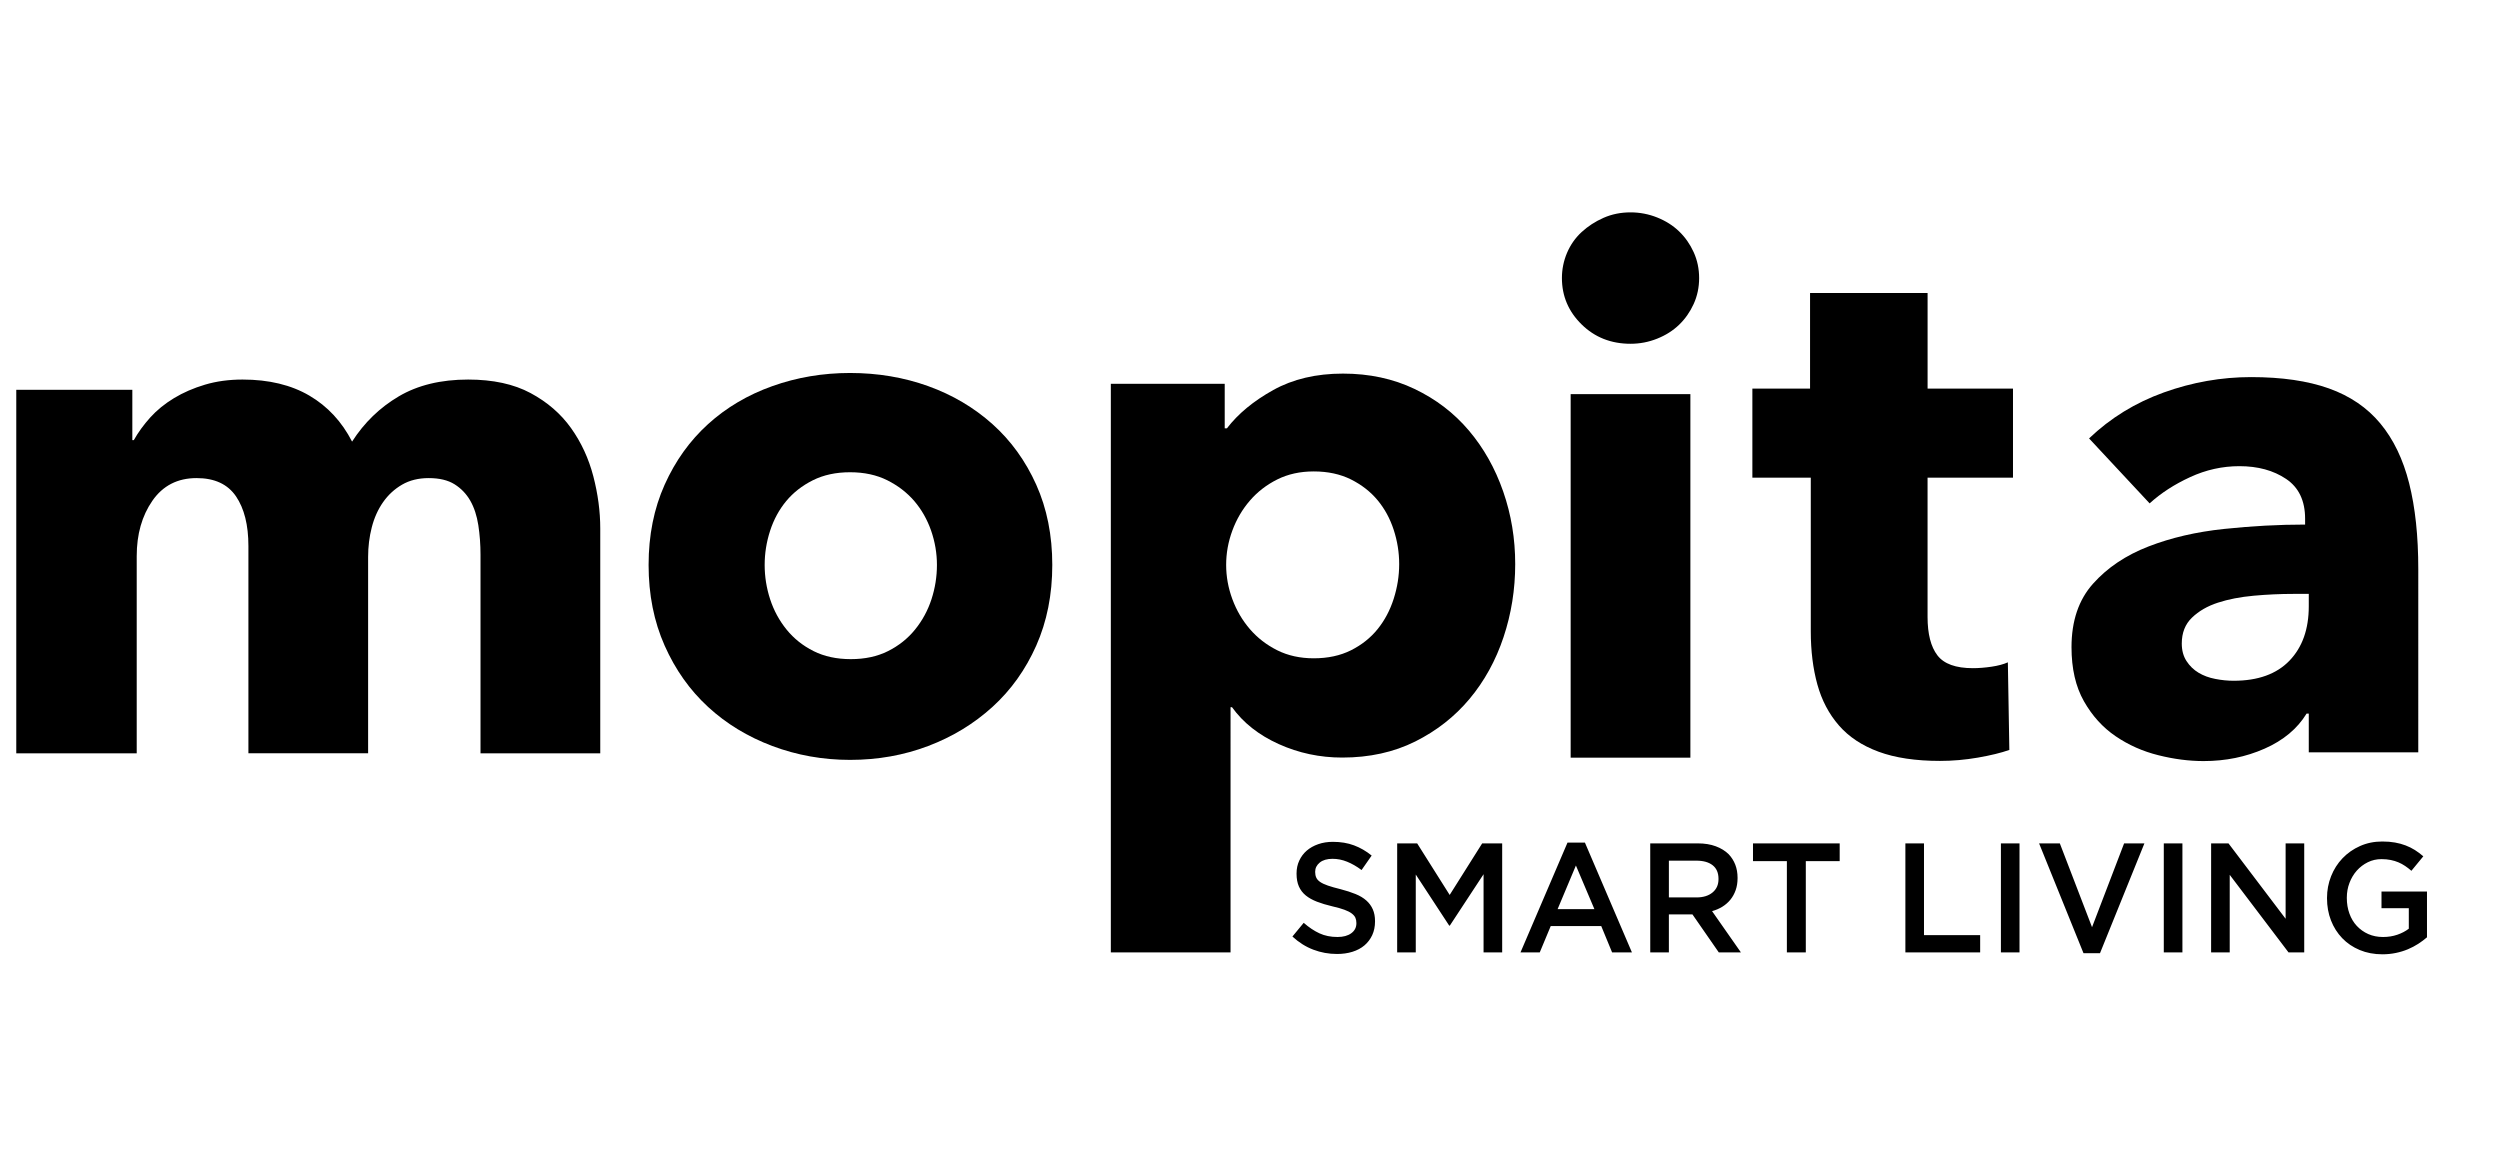
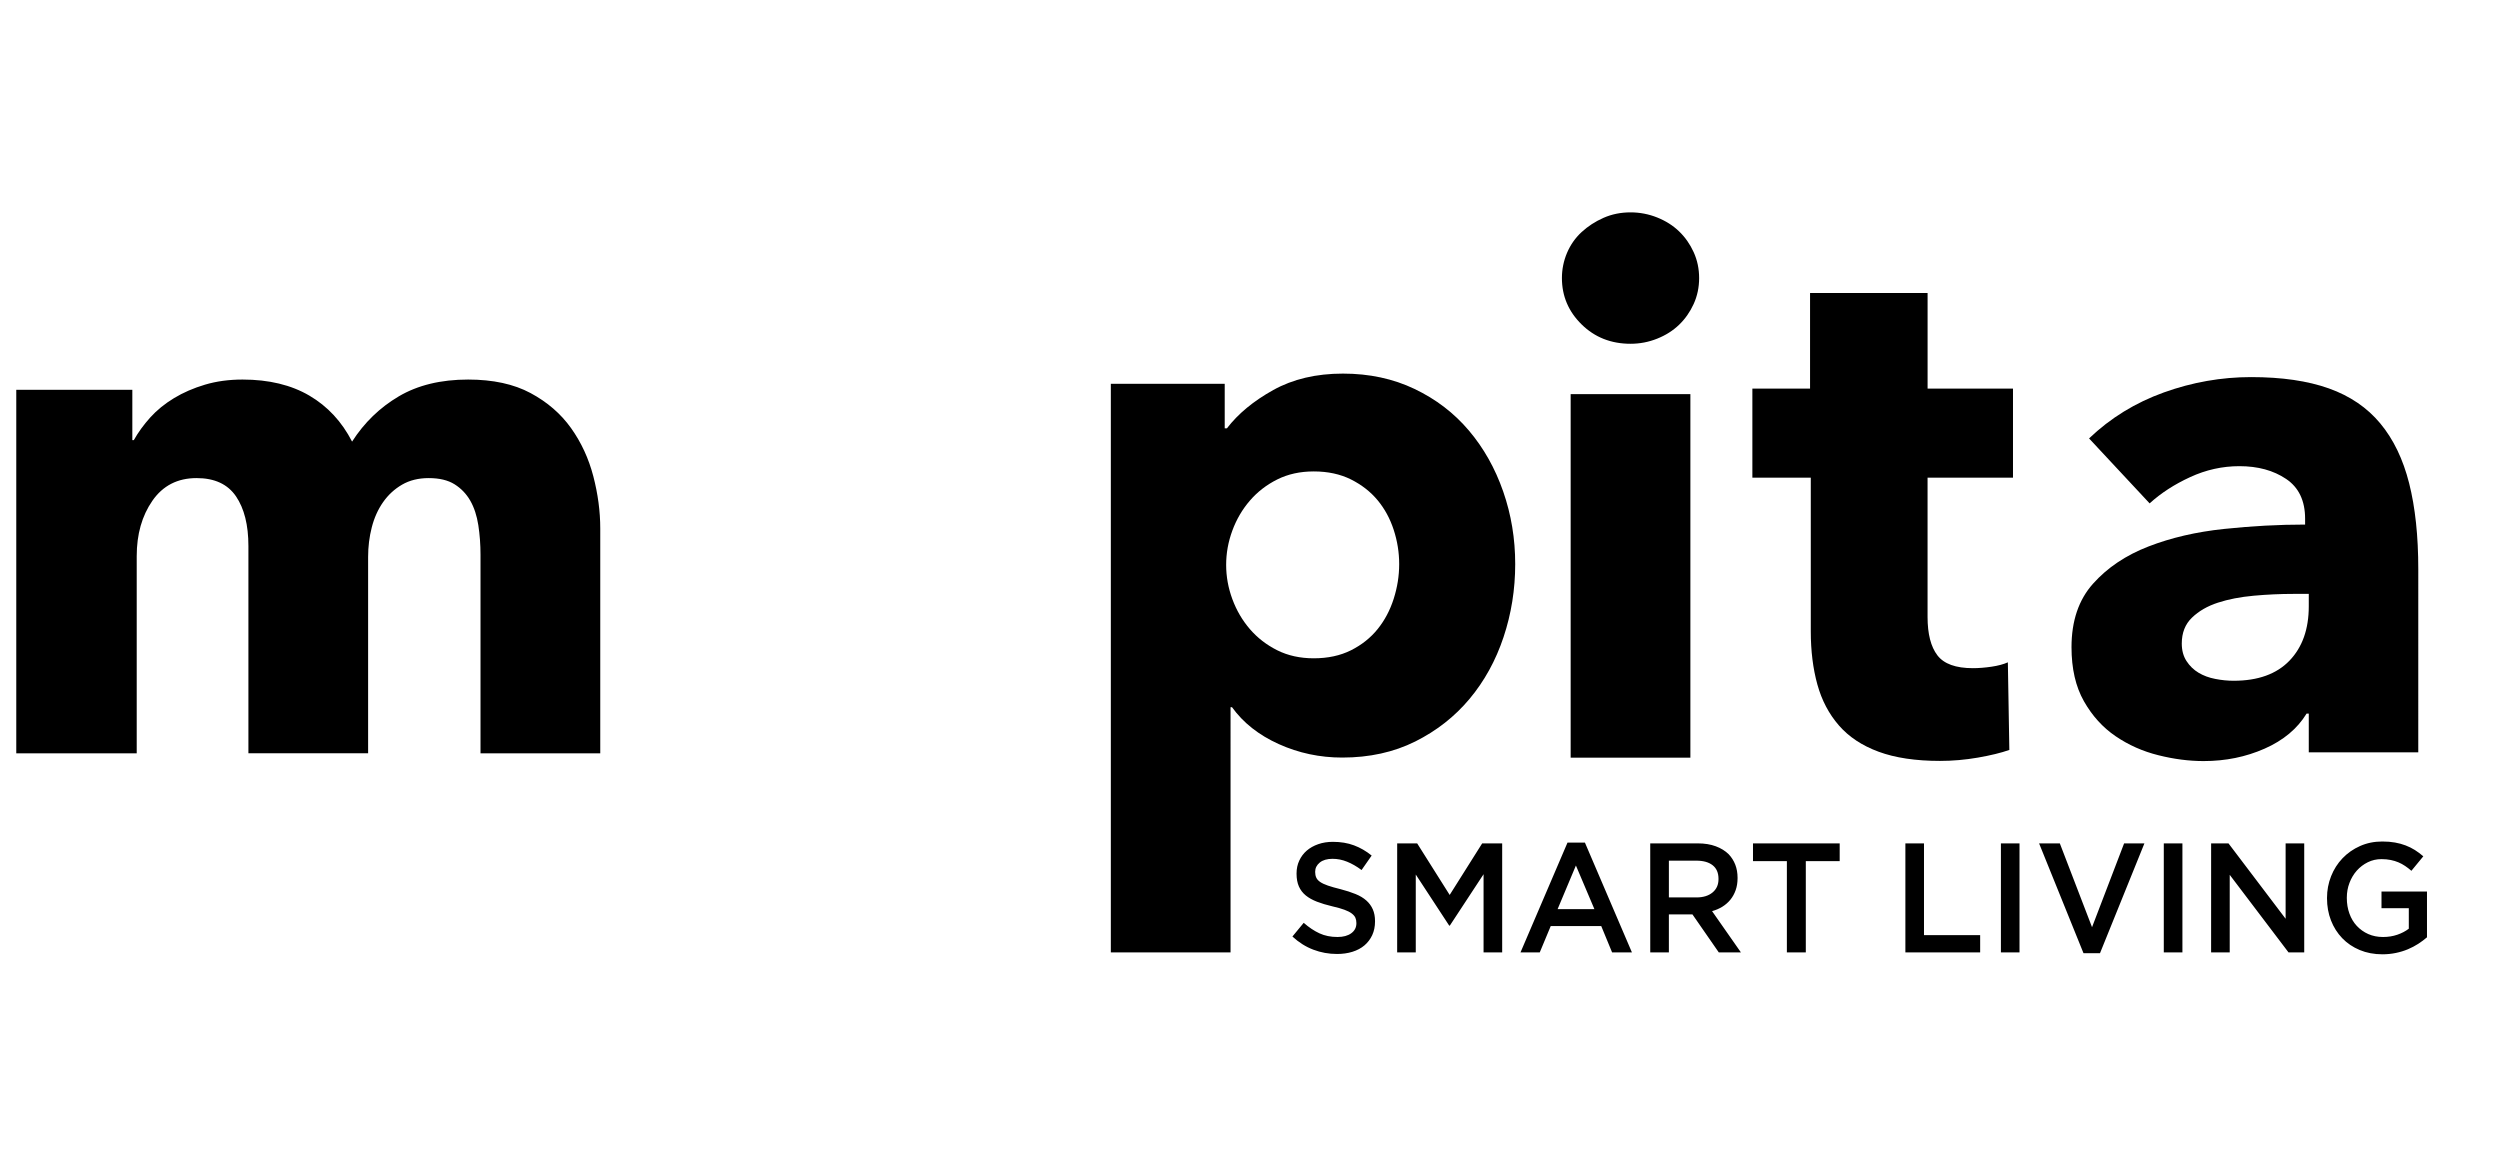
<svg xmlns="http://www.w3.org/2000/svg" version="1.1" id="Livello_1" x="0px" y="0px" width="300px" height="140px" viewBox="0 0 300 140" enable-background="new 0 0 300 140" xml:space="preserve">
  <g>
    <g>
      <path d="M287.5,114.355c0.513-0.106,0.992-0.254,1.438-0.439c0.446-0.188,0.862-0.405,1.248-0.654    c0.383-0.248,0.733-0.51,1.053-0.785v-5.496h-5.459v2.002h3.277v2.461c-0.389,0.302-0.85,0.541-1.379,0.724    c-0.529,0.181-1.1,0.272-1.709,0.272c-0.658,0-1.252-0.119-1.781-0.355c-0.53-0.236-0.985-0.563-1.371-0.975    c-0.383-0.41-0.679-0.904-0.885-1.479c-0.209-0.573-0.313-1.198-0.313-1.872v-0.038c0-0.624,0.105-1.218,0.32-1.778    c0.213-0.563,0.507-1.053,0.879-1.471c0.373-0.419,0.813-0.753,1.318-1.002c0.508-0.251,1.055-0.374,1.641-0.374    c0.402,0,0.771,0.033,1.108,0.103c0.335,0.068,0.646,0.162,0.925,0.281c0.28,0.117,0.549,0.265,0.807,0.438    c0.256,0.174,0.507,0.366,0.751,0.578l1.429-1.738c-0.33-0.284-0.668-0.539-1.016-0.758c-0.35-0.22-0.719-0.399-1.109-0.549    c-0.392-0.15-0.814-0.267-1.271-0.347c-0.457-0.082-0.969-0.123-1.529-0.123c-0.966,0-1.854,0.181-2.665,0.543    c-0.813,0.36-1.515,0.852-2.104,1.468c-0.591,0.616-1.048,1.337-1.373,2.157c-0.326,0.824-0.489,1.688-0.489,2.6v0.037    c0,0.96,0.157,1.849,0.476,2.664c0.317,0.816,0.768,1.525,1.348,2.131c0.58,0.604,1.279,1.078,2.098,1.421    c0.816,0.342,1.729,0.515,2.73,0.515C286.449,114.516,286.987,114.461,287.5,114.355 M265.333,114.289h2.233v-9.311l7.058,9.311    h1.883v-13.084h-2.233v9.047l-6.856-9.047h-2.083L265.333,114.289L265.333,114.289z M259.655,114.289h2.235v-13.084h-2.235    V114.289z M250.02,114.384h1.979l5.331-13.179h-2.437l-3.849,10.059l-3.865-10.059h-2.489L250.02,114.384z M240.109,114.289h2.232    v-13.084h-2.232V114.289z M228.643,114.289h8.976v-2.074h-6.74v-11.01h-2.233v13.084H228.643z M214.426,114.289h2.271v-10.953    h4.065v-2.131h-10.403v2.131h4.066V114.289z M198.03,114.289h2.235v-4.561h2.793h0.036l3.162,4.561h2.655l-3.463-4.953    c0.453-0.124,0.863-0.301,1.236-0.531c0.371-0.23,0.693-0.513,0.963-0.842c0.268-0.331,0.479-0.712,0.632-1.143    c0.151-0.43,0.229-0.91,0.229-1.448v-0.036c0-0.572-0.092-1.098-0.272-1.57c-0.185-0.475-0.448-0.89-0.788-1.252    c-0.415-0.41-0.937-0.733-1.56-0.963c-0.621-0.23-1.336-0.346-2.144-0.346h-5.716L198.03,114.289L198.03,114.289z     M200.266,107.691v-4.412h3.291c0.844,0,1.5,0.185,1.965,0.554s0.698,0.909,0.698,1.625v0.037c0,0.676-0.239,1.211-0.718,1.604    c-0.477,0.394-1.12,0.592-1.928,0.592H200.266z M182.459,114.289h2.311l1.316-3.158h6.064l1.302,3.158h2.38l-5.643-13.18h-2.088    L182.459,114.289z M186.914,109.093l2.195-5.233l2.218,5.233H186.914z M167.659,114.289h2.233v-9.346l4.013,6.131h0.073    l4.049-6.168v9.383h2.234v-13.084h-2.4l-3.9,6.188l-3.902-6.188h-2.398L167.659,114.289L167.659,114.289z M162.291,114.215    c0.563-0.175,1.04-0.431,1.441-0.767c0.397-0.337,0.709-0.748,0.935-1.233c0.224-0.486,0.336-1.033,0.336-1.645v-0.036    c0-0.538-0.089-1.009-0.267-1.414c-0.178-0.404-0.438-0.761-0.78-1.063c-0.342-0.305-0.774-0.564-1.295-0.775    c-0.521-0.213-1.117-0.404-1.791-0.58c-0.611-0.15-1.117-0.294-1.515-0.43c-0.397-0.138-0.711-0.283-0.938-0.439    c-0.226-0.156-0.382-0.33-0.467-0.523c-0.086-0.19-0.13-0.414-0.13-0.664v-0.037c0-0.437,0.185-0.804,0.551-1.103    c0.367-0.299,0.88-0.448,1.538-0.448c0.587,0,1.167,0.115,1.739,0.346c0.574,0.231,1.154,0.564,1.74,1l1.211-1.737    c-0.66-0.536-1.365-0.942-2.117-1.224s-1.597-0.422-2.536-0.422c-0.636,0-1.222,0.092-1.759,0.28    c-0.535,0.187-0.994,0.445-1.377,0.774c-0.381,0.33-0.68,0.73-0.897,1.197c-0.218,0.465-0.326,0.979-0.326,1.541v0.039    c0,0.598,0.095,1.106,0.284,1.531c0.189,0.424,0.465,0.782,0.826,1.075s0.809,0.541,1.341,0.748    c0.532,0.205,1.142,0.389,1.828,0.551c0.6,0.136,1.086,0.272,1.46,0.412c0.373,0.136,0.666,0.286,0.881,0.447    c0.214,0.163,0.361,0.334,0.441,0.515c0.078,0.182,0.119,0.391,0.119,0.627v0.036c0,0.499-0.205,0.899-0.615,1.196    c-0.407,0.301-0.961,0.449-1.656,0.449c-0.807,0-1.527-0.146-2.162-0.439c-0.636-0.292-1.264-0.714-1.888-1.261l-1.355,1.644    c0.771,0.711,1.606,1.237,2.511,1.579c0.903,0.345,1.851,0.515,2.842,0.515C161.113,114.477,161.729,114.391,162.291,114.215" />
      <path d="M72.031,90.396v-26.98c0-2.043-0.278-4.13-0.832-6.263c-0.556-2.131-1.445-4.059-2.672-5.781    c-1.227-1.722-2.847-3.124-4.862-4.205c-2.014-1.08-4.51-1.621-7.489-1.621c-3.271,0-6.044,0.673-8.321,2.016    c-2.277,1.344-4.147,3.153-5.606,5.431c-1.227-2.395-2.935-4.233-5.125-5.519c-2.19-1.283-4.861-1.928-8.015-1.928    c-1.636,0-3.141,0.206-4.512,0.614c-1.374,0.408-2.614,0.949-3.723,1.62c-1.109,0.672-2.058,1.446-2.848,2.321    c-0.788,0.876-1.444,1.782-1.97,2.716H15.88v-6.044H1.953v43.625h14.453V66.744c0-2.628,0.626-4.846,1.884-6.658    c1.255-1.809,3.022-2.715,5.3-2.715c2.16,0,3.735,0.731,4.729,2.19c0.993,1.46,1.49,3.447,1.49,5.958v24.877h14.365V66.832    c0-1.226,0.146-2.409,0.438-3.548c0.291-1.139,0.744-2.146,1.356-3.022c0.612-0.875,1.372-1.576,2.277-2.102    c0.906-0.526,1.972-0.789,3.198-0.789c1.283,0,2.321,0.25,3.108,0.745c0.79,0.496,1.416,1.153,1.885,1.97    c0.466,0.818,0.787,1.796,0.963,2.934c0.175,1.14,0.263,2.322,0.263,3.548v23.829H72.031z" />
-       <path d="M111.778,71.912c-0.438,1.343-1.097,2.556-1.972,3.636c-0.876,1.08-1.958,1.941-3.241,2.584    c-1.285,0.644-2.773,0.964-4.468,0.964c-1.693,0-3.183-0.32-4.468-0.964c-1.284-0.643-2.365-1.504-3.241-2.584    c-0.875-1.08-1.533-2.293-1.971-3.636c-0.438-1.342-0.657-2.715-0.657-4.116c0-1.401,0.22-2.774,0.657-4.117    c0.438-1.342,1.081-2.525,1.928-3.549c0.846-1.021,1.912-1.852,3.197-2.497c1.284-0.641,2.772-0.963,4.466-0.963    c1.694,0,3.184,0.322,4.469,0.963c1.283,0.645,2.365,1.476,3.242,2.497c0.875,1.024,1.546,2.207,2.015,3.549    c0.465,1.343,0.699,2.716,0.699,4.117C112.433,69.197,112.214,70.57,111.778,71.912 M124.347,58.16    c-1.285-2.86-3.037-5.285-5.256-7.27c-2.22-1.985-4.789-3.505-7.709-4.555c-2.921-1.051-6.044-1.578-9.374-1.578    c-3.27,0-6.38,0.526-9.329,1.578c-2.947,1.05-5.518,2.57-7.707,4.555c-2.19,1.985-3.929,4.41-5.212,7.27    c-1.286,2.862-1.928,6.075-1.928,9.636c0,3.563,0.642,6.788,1.928,9.681c1.283,2.89,3.021,5.342,5.212,7.356    c2.189,2.017,4.76,3.578,7.707,4.687c2.949,1.108,6.061,1.666,9.329,1.666c3.33,0,6.453-0.558,9.374-1.666    c2.92-1.107,5.489-2.67,7.709-4.687c2.219-2.015,3.971-4.468,5.256-7.356c1.283-2.893,1.927-6.117,1.927-9.681    C126.274,64.234,125.63,61.021,124.347,58.16" />
      <path d="M167.244,71.854c-0.438,1.375-1.081,2.586-1.928,3.638c-0.848,1.051-1.914,1.897-3.196,2.541    c-1.286,0.642-2.775,0.963-4.47,0.963c-1.635,0-3.094-0.321-4.379-0.963c-1.285-0.644-2.381-1.49-3.286-2.541    c-0.905-1.052-1.605-2.248-2.102-3.593c-0.497-1.342-0.745-2.715-0.745-4.116c0-1.403,0.248-2.773,0.745-4.118    c0.496-1.342,1.196-2.54,2.102-3.59c0.905-1.052,2-1.897,3.286-2.541c1.285-0.641,2.744-0.963,4.379-0.963    c1.693,0,3.184,0.323,4.47,0.963c1.282,0.644,2.35,1.476,3.196,2.497c0.847,1.021,1.49,2.205,1.928,3.548    c0.438,1.344,0.658,2.715,0.658,4.117C167.902,69.096,167.682,70.484,167.244,71.854 M180.383,58.979    c-0.964-2.773-2.336-5.212-4.117-7.314c-1.781-2.104-3.955-3.768-6.525-4.994c-2.57-1.227-5.432-1.839-8.584-1.839    c-3.213,0-6.001,0.657-8.365,1.971c-2.366,1.314-4.222,2.847-5.563,4.599h-0.263v-5.343H133.3v68.226h14.366V84.863h0.175    c1.343,1.869,3.212,3.344,5.606,4.425c2.394,1.08,4.935,1.62,7.619,1.62c3.271,0,6.19-0.645,8.762-1.928    c2.568-1.283,4.744-2.991,6.527-5.125c1.778-2.131,3.138-4.599,4.071-7.401c0.933-2.802,1.399-5.722,1.399-8.759    C181.827,64.658,181.348,61.753,180.383,58.979" />
-       <path d="M202.846,47.296h-14.367V90.92h14.367V47.296z M203.24,30.259c-0.438-0.963-1.023-1.796-1.752-2.497    c-0.729-0.702-1.606-1.255-2.627-1.665c-1.022-0.408-2.09-0.613-3.197-0.613c-1.17,0-2.249,0.219-3.242,0.657    s-1.869,1.007-2.629,1.708c-0.758,0.701-1.342,1.534-1.751,2.496c-0.408,0.964-0.612,1.972-0.612,3.023    c0,2.162,0.788,4.015,2.363,5.562c1.578,1.549,3.534,2.322,5.871,2.322c1.107,0,2.175-0.203,3.197-0.614    c1.021-0.407,1.896-0.962,2.627-1.664c0.729-0.7,1.313-1.533,1.752-2.496c0.438-0.963,0.656-1.999,0.656-3.109    C203.896,32.259,203.678,31.223,203.24,30.259" />
+       <path d="M202.846,47.296h-14.367V90.92h14.367z M203.24,30.259c-0.438-0.963-1.023-1.796-1.752-2.497    c-0.729-0.702-1.606-1.255-2.627-1.665c-1.022-0.408-2.09-0.613-3.197-0.613c-1.17,0-2.249,0.219-3.242,0.657    s-1.869,1.007-2.629,1.708c-0.758,0.701-1.342,1.534-1.751,2.496c-0.408,0.964-0.612,1.972-0.612,3.023    c0,2.162,0.788,4.015,2.363,5.562c1.578,1.549,3.534,2.322,5.871,2.322c1.107,0,2.175-0.203,3.197-0.614    c1.021-0.407,1.896-0.962,2.627-1.664c0.729-0.7,1.313-1.533,1.752-2.496c0.438-0.963,0.656-1.999,0.656-3.109    C203.896,32.259,203.678,31.223,203.24,30.259" />
      <path d="M241.559,57.32V46.633h-10.248V35.159h-14.104v11.474h-6.922V57.32h7.009v18.444c0,2.342,0.263,4.465,0.788,6.367    c0.525,1.901,1.387,3.542,2.584,4.918c1.195,1.376,2.788,2.43,4.773,3.16c1.984,0.732,4.438,1.1,7.356,1.1    c1.519,0,3.037-0.132,4.556-0.396c1.519-0.265,2.773-0.57,3.77-0.92l-0.178-10.513c-0.523,0.235-1.184,0.41-1.969,0.526    c-0.789,0.116-1.533,0.175-2.233,0.175c-2.046,0-3.462-0.512-4.25-1.537c-0.787-1.026-1.183-2.565-1.183-4.617V57.32H241.559z" />
      <path d="M257.956,60.406c1.344-1.227,2.963-2.278,4.862-3.152c1.896-0.876,3.867-1.314,5.912-1.314    c2.221,0,4.088,0.511,5.606,1.533c1.517,1.022,2.277,2.614,2.277,4.773v0.702c-3.153,0-6.396,0.174-9.724,0.525    c-3.33,0.351-6.352,1.051-9.065,2.103c-2.716,1.051-4.938,2.541-6.658,4.468c-1.724,1.927-2.584,4.467-2.584,7.621    c0,2.569,0.495,4.729,1.489,6.481c0.992,1.752,2.263,3.154,3.811,4.205c1.546,1.051,3.254,1.813,5.124,2.276    c1.867,0.47,3.681,0.702,5.433,0.702c2.627,0,5.064-0.497,7.313-1.49c2.249-0.992,3.93-2.393,5.038-4.205h0.264v4.645h13.14V68.29    c0-3.971-0.365-7.401-1.096-10.293c-0.729-2.89-1.884-5.284-3.461-7.182c-1.574-1.898-3.635-3.299-6.175-4.206    c-2.54-0.904-5.649-1.357-9.329-1.357c-3.563,0-7.052,0.614-10.468,1.84c-3.416,1.227-6.411,3.066-8.979,5.518L257.956,60.406z     M277.053,72.759c0,2.744-0.774,4.921-2.32,6.525c-1.549,1.606-3.781,2.407-6.702,2.407c-0.701,0-1.433-0.07-2.188-0.219    c-0.762-0.145-1.433-0.394-2.016-0.744c-0.586-0.352-1.066-0.816-1.445-1.4c-0.38-0.584-0.568-1.284-0.568-2.104    c0-1.283,0.406-2.322,1.226-3.108c0.817-0.789,1.854-1.388,3.11-1.796c1.255-0.409,2.686-0.687,4.291-0.834    c1.605-0.145,3.197-0.219,4.774-0.219h1.84L277.053,72.759L277.053,72.759z" />
    </g>
  </g>
</svg>